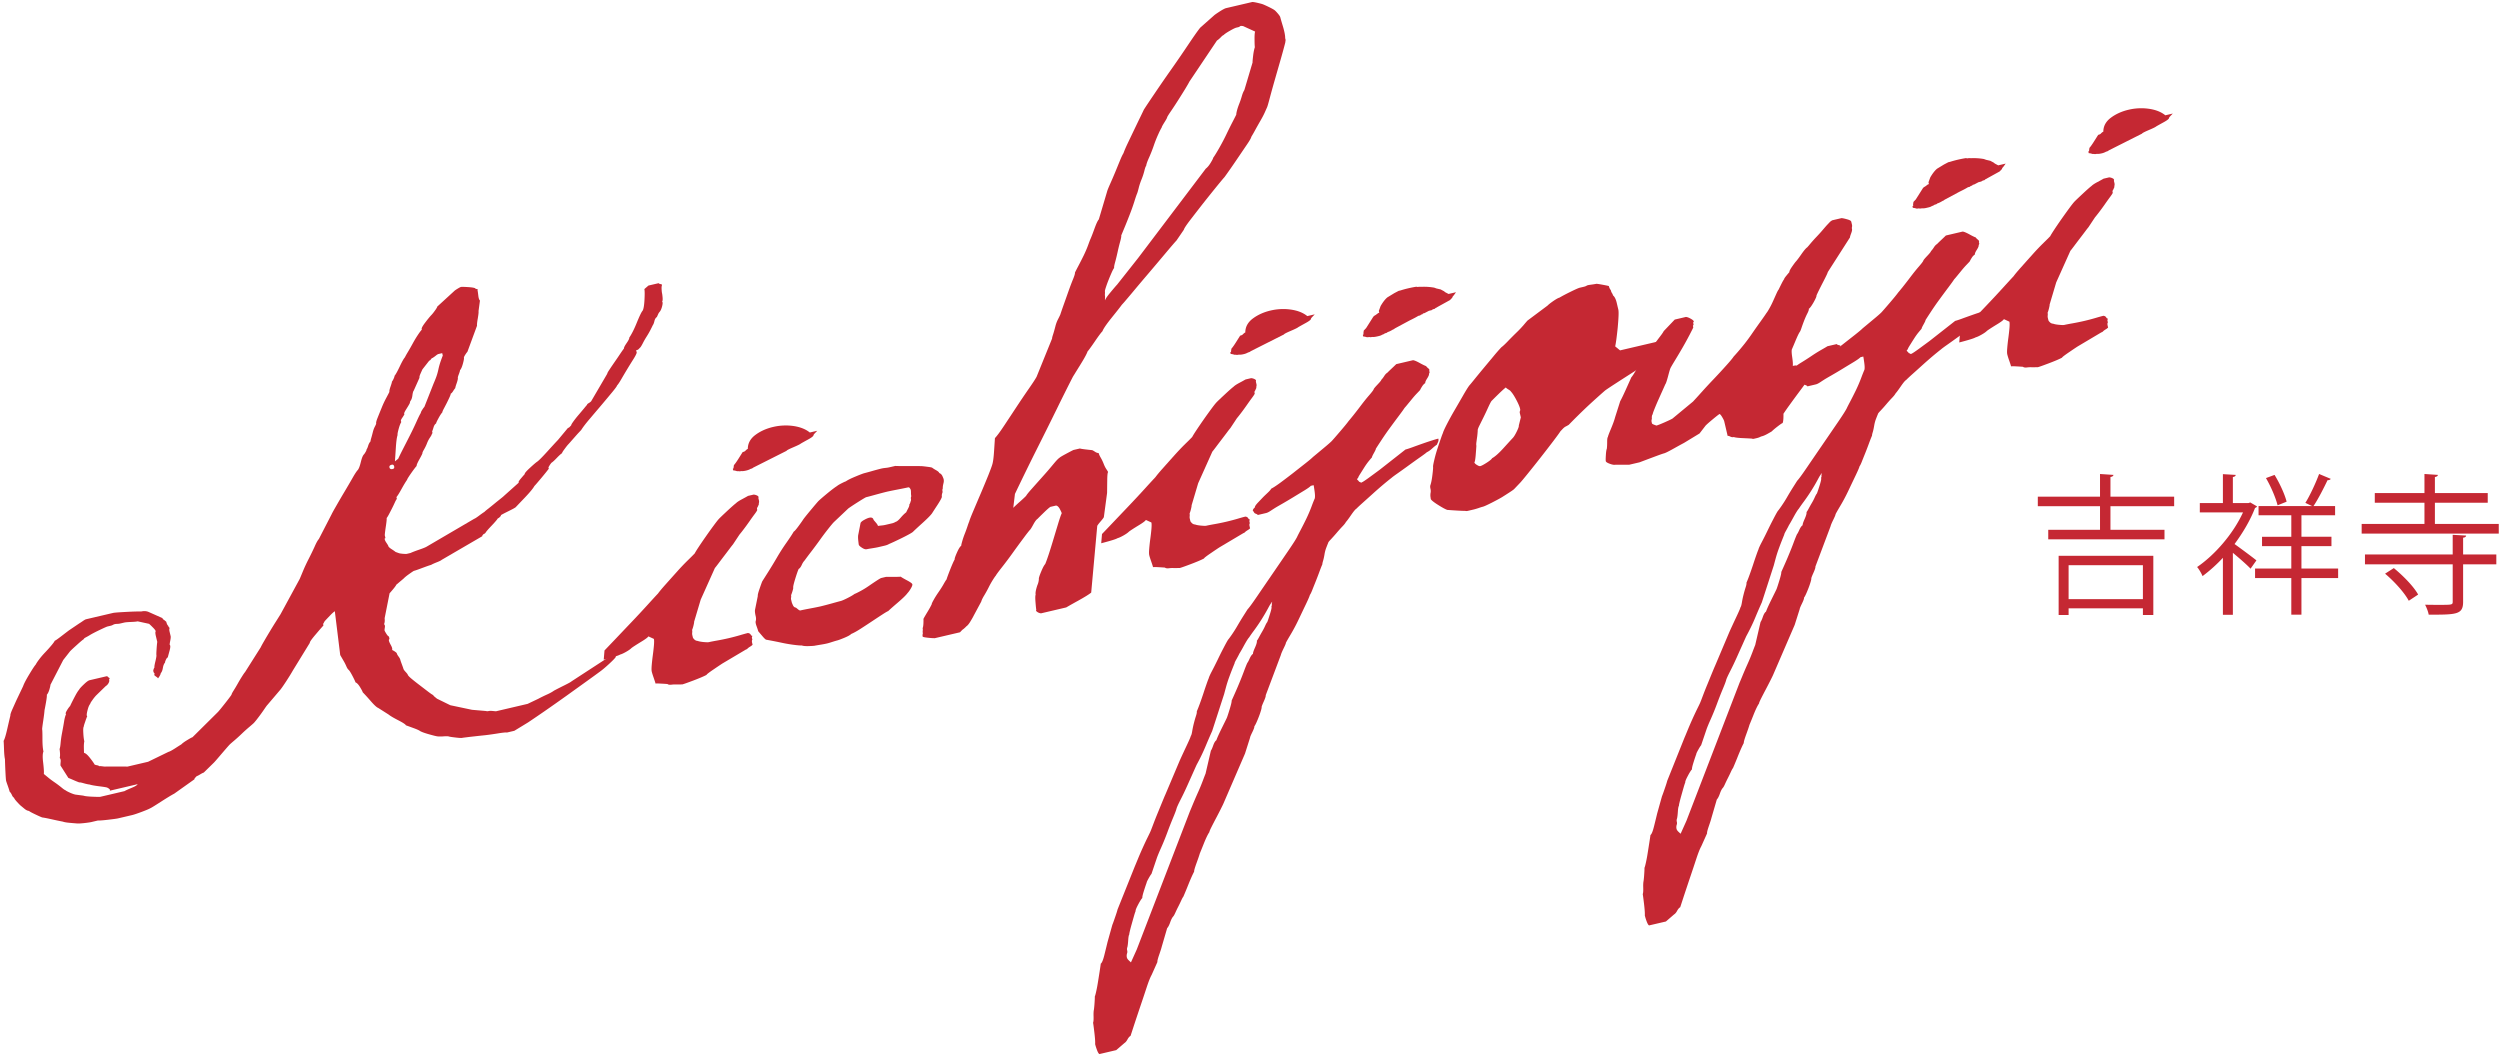
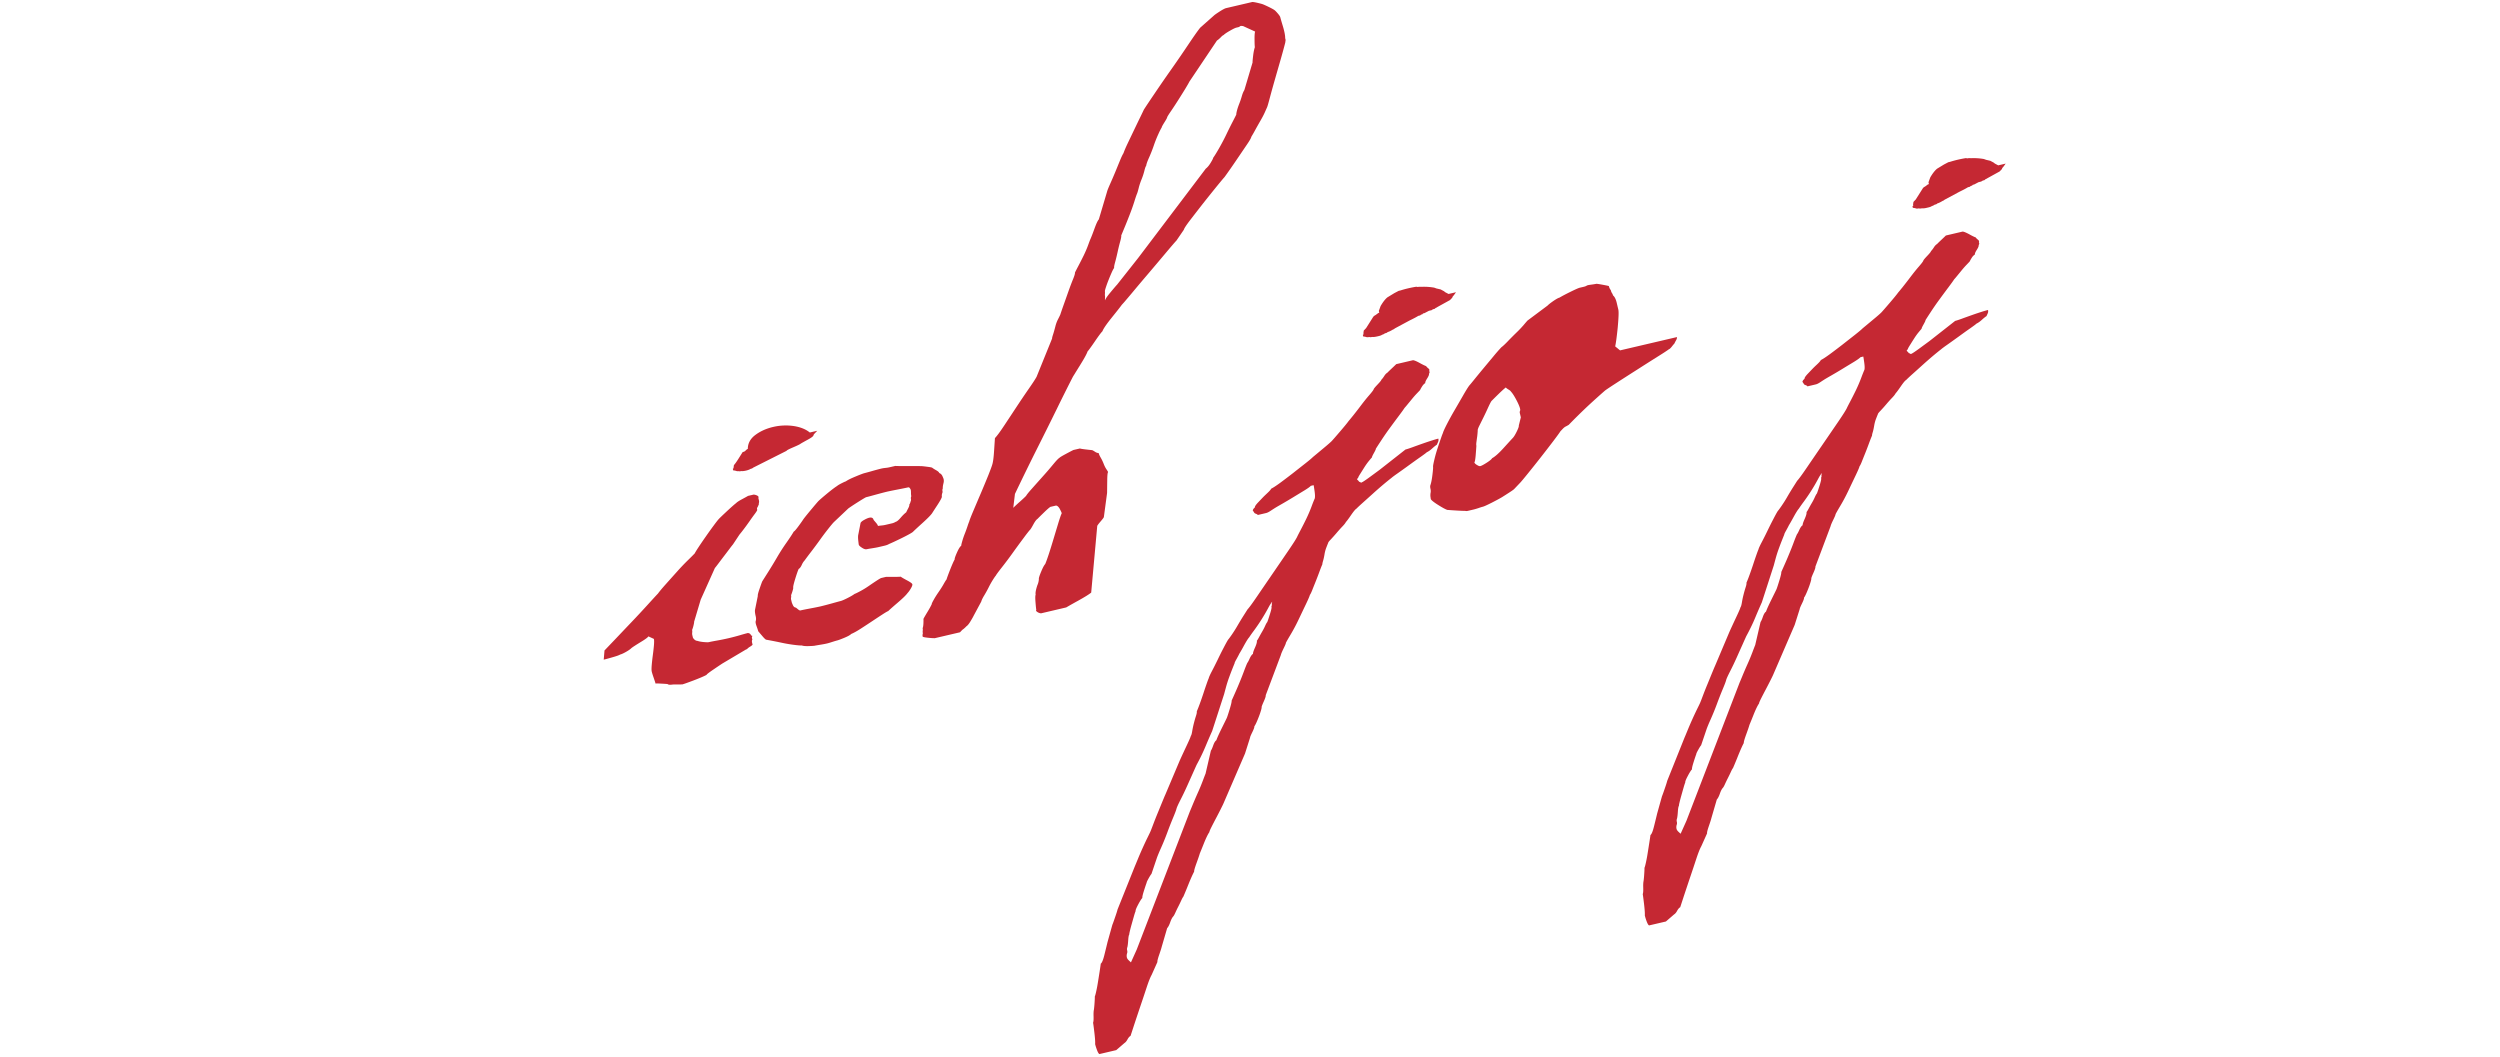
<svg xmlns="http://www.w3.org/2000/svg" viewBox="0 0 461 195" style="background-color:#ffffff00" width="461" height="195">
  <g fill="#c52833">
-     <path d="M61.744 112.714c-.216.13-.512.4-.9.805-.389.407-.681.713-.87.918-.1.099-.186.242-.263.414a.373.373 0 0 0-.096.377l.026.113c-.195.21-.67.749-1.428 1.644-.757.888-1.119 1.407-1.082 1.557l-3.145 5.125c-.253.457-.671 1.13-1.246 2.018-.581.885-.963 1.428-1.159 1.63l-2.271 2.67c-.1.103-.256.318-.482.65a35.88 35.88 0 0 1-1.505 2.07c-.235.292-.401.491-.494.59-.1.106-.375.345-.827.73-.455.383-.93.807-1.422 1.278-.494.474-.966.9-1.42 1.285-.456.388-.732.626-.828.73-.193.201-.667.748-1.428 1.633-.757.894-1.232 1.441-1.425 1.643l-1.913 1.876c-.12.026-.332.135-.65.324-.316.195-.535.305-.648.331l-.29.305c-.095.103-.135.192-.119.268l-3.726 2.65c-.538.282-1.385.8-2.537 1.542-1.156.745-1.794 1.132-1.903 1.159-.216.13-.734.348-1.568.662-.833.312-1.418.51-1.763.59l-2.574.603c-.232.057-.847.14-1.846.256-1 .115-1.625.162-1.87.138l-1.206.283c-.226.055-.667.122-1.308.192-.651.072-1.096.095-1.345.072-.25-.016-.681-.056-1.295-.109-.618-.053-1.06-.126-1.32-.225a63.153 63.153 0 0 1-2.002-.42c-.956-.213-1.56-.329-1.806-.349-.266-.1-.704-.291-1.315-.586-.611-.289-.993-.497-1.14-.623-.252-.02-.524-.152-.826-.4-.296-.246-.522-.432-.671-.554-.15-.12-.385-.368-.714-.723-.326-.358-.505-.613-.542-.765-.136-.047-.262-.215-.388-.497-.13-.288-.27-.49-.418-.616-.05-.228-.173-.597-.35-1.107-.185-.51-.278-.802-.295-.88-.04-.15-.08-.713-.13-1.691a72.432 72.432 0 0 1-.086-2.3c-.086-.37-.146-1.006-.176-1.911-.03-.901-.056-1.391-.076-1.464.176-.282.402-1.004.667-2.174.27-1.172.462-2.01.588-2.514-.036-.15.103-.577.425-1.286.316-.706.551-1.235.714-1.59l1.212-2.541c.14-.428.515-1.15 1.123-2.16.608-1.014 1.01-1.62 1.205-1.823.077-.178.276-.48.598-.914.323-.43.701-.878 1.14-1.335a26.94 26.94 0 0 0 1.149-1.28c.328-.387.534-.675.61-.854.117-.026.505-.295 1.173-.808.664-.51 1.149-.881 1.458-1.113l1.88-1.27c.209-.126.444-.281.704-.463.262-.18.448-.282.56-.309l4.982-1.166c.233-.052 1-.113 2.319-.182 1.308-.07 2.268-.1 2.879-.083.458-.109.883-.09 1.282.053l2.63 1.167a.38.38 0 0 0 .25.297l.448.372c.09.374.209.626.358.748.037.15.126.282.276.408-.096.103-.1.342-.013.715.09.378.152.64.189.79.03.151.01.43-.077.844-.08.42-.116.663-.099.736.15.122.143.484-.017 1.073-.162.596-.279 1.014-.338 1.269-.113.026-.23.172-.35.438-.119.26-.169.433-.152.507-.193.205-.325.536-.402.986-.073.455-.209.78-.402.984.017.077-.04.226-.166.455a2.676 2.676 0 0 1-.335.493c-.017-.076-.136-.186-.352-.331-.216-.152-.336-.259-.349-.335.093-.102.1-.205.017-.305a.59.59 0 0 1-.15-.258c-.053-.222-.033-.388.063-.494-.016-.07.024-.159.12-.262-.037-.148.023-.54.18-1.172.152-.627.212-1.014.179-1.166-.017-.074-.007-.414.03-1.018.04-.603.083-1.067.129-1.39-.053-.227-.14-.581-.256-1.071-.113-.488-.123-.782-.023-.885-.036-.152-.213-.384-.531-.706a11.163 11.163 0 0 0-.7-.669l-2.1-.457c-.232.056-.648.09-1.242.113-.601.023-1.013.06-1.242.112l-.688.163a2.812 2.812 0 0 1-.614.082 1.958 1.958 0 0 0-.445.047 1.157 1.157 0 0 0-.325.132 1.79 1.79 0 0 1-.505.18l-.515.122c-.116.026-.581.232-1.395.62-.813.39-1.438.712-1.86.97-.209.133-.448.265-.714.404-.272.146-.398.252-.378.325-.216.132-.641.49-1.289 1.077-.65.586-1.073.977-1.262 1.183l-1.255 1.603-2.368 4.589c.02.073-.04.344-.17.808-.136.467-.298.802-.488 1.008.033.148-.013.592-.14 1.334-.129.743-.225 1.243-.281 1.491-.027.408-.11 1.074-.25 2.018-.142.944-.205 1.455-.189 1.525.037.151.053.742.053 1.769 0 1.03.064 1.808.186 2.329-.162.357-.18 1.05-.05 2.09.123 1.037.16 1.723.12 2.051.146.122.412.338.787.646.369.308.774.606 1.206.901.431.295.833.6 1.212.905.372.314.624.49.757.533.15.126.462.292.93.5.475.202.83.319 1.08.338l1.308.17c.262.096.824.162 1.68.198.854.037 1.335.046 1.452.02l4.466-1.047c.213-.13.648-.331 1.309-.603.66-.272 1.03-.5 1.11-.68l-5.152 1.207c.093-.096.067-.209-.083-.335a1.45 1.45 0 0 0-.422-.255c-.133-.05-.634-.13-1.508-.238-.87-.113-1.44-.223-1.703-.318-.246-.02-.598-.096-1.053-.226-.452-.132-.737-.186-.85-.159a18.098 18.098 0 0 1-1.103-.453c-.471-.206-.774-.328-.903-.382l-1.445-2.276c-.016-.073-.01-.295.027-.66.033-.364-.023-.606-.173-.732.063-.248.077-.566.05-.957-.033-.388-.056-.62-.076-.695.08-.173.146-.544.192-1.114.05-.563.14-1.199.276-1.905.133-.702.252-1.362.352-1.978.093-.62.223-1.1.382-1.455-.133-.05-.087-.254.126-.622.216-.368.418-.653.614-.858.157-.351.425-.888.801-1.61.375-.72.658-1.183.853-1.385.074-.179.362-.5.857-.97.492-.475.85-.74 1.083-.793l3.092-.722c.113-.027.212.01.295.106a.72.72 0 0 0 .33.222l-.12.265.023.116c.036.15-.01.338-.136.563-.13.229-.3.407-.512.537l-1.77 1.72a7.392 7.392 0 0 0-.697.877c-.276.375-.402.607-.386.68-.195.205-.368.622-.518 1.252-.156.63-.17.97-.036 1.013-.08.18-.213.524-.385 1.044-.183.517-.266.812-.25.885-.096.103-.129.487-.09 1.15.034.669.097 1.186.187 1.557-.063.255-.093.656-.083 1.206.01.553.023.868.04.94.245.024.584.302 1.012.832.429.534.741.977.947 1.325.13.047.292.09.478.123.193.033.296.09.313.166.112-.026.328-.02.64.023.313.046.528.06.645.033l3.988.01 3.78-.885 3.74-1.819c.225-.056.63-.268 1.211-.64.575-.373.967-.622 1.18-.748.195-.209.55-.47 1.085-.792.528-.321.847-.497.967-.523l4.702-4.661c.19-.203.615-.716 1.266-1.544.65-.822 1.066-1.376 1.242-1.654-.014-.072.106-.321.372-.742.262-.417.524-.852.777-1.309.255-.453.515-.888.783-1.308.263-.418.442-.68.542-.779l2.906-4.595c.076-.18.289-.564.634-1.16.342-.59.71-1.212 1.103-1.859.388-.646.76-1.249 1.116-1.805.348-.557.614-.978.79-1.256l3.544-6.524c.076-.175.272-.636.578-1.381a32.1 32.1 0 0 1 1.086-2.332c.415-.809.777-1.564 1.099-2.274.309-.705.568-1.162.764-1.365l2.364-4.588c.08-.179.355-.68.827-1.501.468-.818.963-1.67 1.485-2.544.521-.872 1.013-1.72 1.488-2.541.464-.822.8-1.333.996-1.538.192-.205.385-.686.568-1.441.183-.756.371-1.232.568-1.438.096-.096.209-.265.338-.497.13-.222.18-.374.163-.45.096-.103.196-.322.296-.666.106-.335.248-.61.445-.816-.017-.07.023-.28.126-.619.103-.341.196-.7.289-1.076.093-.379.222-.726.388-1.044.166-.312.246-.51.226-.584-.036-.152.06-.51.29-1.076.228-.57.474-1.183.746-1.84a17.48 17.48 0 0 1 .847-1.798c.292-.547.482-.905.561-1.084-.036-.149.034-.48.216-.997.18-.52.266-.811.246-.887.096-.103.206-.289.322-.55.12-.27.173-.438.153-.51.193-.207.515-.78.957-1.71.445-.938.766-1.505.963-1.71.076-.172.265-.517.57-1.02.303-.508.602-1.034.9-1.581.296-.54.599-1.044.91-1.514.313-.47.562-.805.761-1.01-.153-.123.03-.52.535-1.197.505-.669.903-1.16 1.192-1.464.196-.202.432-.497.701-.874.275-.381.402-.61.385-.686l3.132-2.87c.096-.099.306-.248.621-.44.319-.193.531-.305.65-.328.11-.026.506-.017 1.18.02.674.04 1.142.106 1.408.205.02.077.123.132.312.163.186.036.233.105.136.201.037.153.084.478.143.982.053.5.16.811.306.937l-.262 1.958c.036.152-.014.596-.137 1.342-.133.739-.172 1.182-.14 1.335l-1.77 4.804a4.453 4.453 0 0 0-.411.57c-.18.281-.253.457-.236.533.036.15-.03.523-.193 1.11-.163.596-.338.991-.534 1.196.016.076-.05.305-.196.696-.153.394-.216.626-.2.699.037.153-.04.487-.215 1.004-.183.517-.266.815-.25.884a4.306 4.306 0 0 0-.408.574c-.172.275-.322.43-.435.457.016.076-.053.291-.213.646-.159.35-.342.732-.544 1.133-.21.404-.395.765-.565 1.08-.166.321-.24.517-.222.59-.196.205-.439.573-.73 1.117-.3.546-.436.854-.42.93-.215.126-.365.365-.471.703-.1.34-.193.603-.269.775l.053.229c.02.073-.023.162-.12.264.02.073-.089.279-.308.603a5.283 5.283 0 0 0-.565 1.08c-.15.395-.335.773-.545 1.14-.215.365-.315.59-.298.663.016.077-.167.457-.548 1.137-.382.685-.558 1.1-.522 1.249-.196.205-.541.662-1.04 1.371-.494.71-.733 1.107-.717 1.177-.275.384-.62.96-1.046 1.729-.425.772-.73 1.259-.923 1.46l.076.342c-.096.103-.222.325-.382.68-.159.354-.342.735-.548 1.139-.209.404-.392.766-.56 1.08-.17.315-.3.527-.396.627.037.152-.01.615-.123 1.394-.12.782-.196 1.372-.222 1.773l.11.45c.012.073-.004.116-.064.13-.06.016-.073.059-.06.136l.027.112c.037.152.146.361.332.63.183.275.289.45.306.53.032.149.229.338.587.573.356.228.611.407.76.53l.595.215c.13.053.382.09.754.123.366.03.611.036.727.01l.688-.162c.325-.156.85-.355 1.577-.607.724-.248 1.196-.437 1.405-.57l8.764-5.132c.11-.026.403-.212.864-.557.462-.347.8-.583 1.01-.712.096-.106.322-.298.684-.576.355-.282.734-.586 1.142-.921.402-.332.787-.637 1.142-.921.353-.278.582-.47.678-.573l2.7-2.413c-.133-.046-.01-.294.369-.738.375-.445.618-.72.714-.822-.037-.15.295-.54.99-1.176.697-.643 1.149-1.02 1.361-1.153.309-.232.917-.848 1.83-1.852.91-1.004 1.558-1.71 1.95-2.117l1.836-2.21a.67.67 0 0 0 .316-.192l.292-.309c-.017-.076.11-.301.382-.682.272-.378.597-.792.98-1.24.375-.443.707-.834.992-1.178.28-.345.465-.564.565-.666-.016-.076.076-.18.292-.308.21-.127.362-.242.459-.345l2.975-5.086c-.016-.073.126-.348.445-.815.31-.47.648-.964 1.007-1.484.362-.517.697-1.014 1.009-1.485.316-.463.518-.751.618-.854-.033-.15.126-.484.488-1.004.359-.517.521-.855.488-1.007.448-.653.924-1.597 1.418-2.827.502-1.218.844-1.93 1.043-2.14.17-.275.289-.937.346-1.977.056-1.044.05-1.71-.02-2.015l.753-.65 1.89-.44c.02.073.12.129.312.163.19.036.292.089.31.162-.08.178-.107.44-.084.795.017.351.046.6.083.752.037.153.067.421.1.805.03.391-.004.636-.097.735.13.05.133.325.014.829-.126.503-.286.858-.478 1.064a1.37 1.37 0 0 0-.263.414l-.239.53c-.216.132-.365.384-.455.762-.09.374-.19.616-.285.722-.077.172-.223.464-.429.868-.206.404-.442.815-.707 1.233-.266.417-.502.828-.708 1.239-.206.4-.358.652-.451.755l-.293.302a.628.628 0 0 1-.318.195l-.173.043.11.447c-.067.252-.273.656-.625 1.213a114.361 114.361 0 0 0-2.218 3.667c-.342.594-.612.991-.804 1.193.016.08-.26.461-.82 1.146-.565.683-1.2 1.448-1.91 2.286-.707.839-1.445 1.7-2.199 2.595-.76.884-1.318 1.606-1.667 2.163l-.289.305-.146.156c-.195.202-.528.583-1.006 1.123-.478.547-.81.924-1.003 1.127-.096.102-.309.367-.624.798-.326.434-.475.686-.459.762-.212.129-.534.42-.973.878-.435.457-.757.752-.97.881a4.03 4.03 0 0 0-.408.574c-.18.275-.203.44-.066.486-.276.381-.744.968-1.402 1.753-.664.789-1.086 1.285-1.282 1.484-.252.458-.843 1.17-1.763 2.137-.924.968-1.481 1.551-1.67 1.757-.1.102-.526.338-1.282.711-.761.378-1.246.63-1.455.76.016.072-.024.165-.12.261-.193.21-.349.318-.462.345-.08.178-.461.626-1.135 1.338-.678.712-1.056 1.156-1.136 1.332-.1.103-.176.159-.233.172-.06.014-.136.073-.232.173-.096.105-.136.192-.12.268l-7.492 4.364c-.096.102-.395.251-.89.443-.495.196-.853.361-1.063.487-.232.056-.76.243-1.594.55-.83.318-1.361.5-1.594.553-.212.13-.525.342-.936.636-.416.296-.718.544-.91.75l-1.362 1.146c-.083.179-.286.464-.615.855-.328.394-.547.642-.64.742l-.913 4.608c.016.077.023.229.023.47-.01.236-.05.448-.13.62.15.126.2.328.146.62-.05.291-.066.47-.05.547.017.072.123.268.316.58.192.311.359.49.492.536l.076.338c.02.076 0 .14-.043.189-.054.05-.067.112-.047.185l.027.116c.03.153.156.418.368.805.206.385.272.666.2.845.13.047.305.146.52.292.217.149.333.258.35.331.036.152.143.345.319.58.175.239.282.427.318.58.033.149.133.44.296.874.163.438.255.697.272.773.033.148.173.354.419.613.239.26.368.43.388.5.034.152.28.41.724.781.449.372.933.753 1.448 1.144l1.548 1.186c.515.39.84.613.97.656.02.076.1.178.252.3l.452.37 2.457 1.205 4.005.845 2.588.222c.132.05.282.053.454.01.173-.04.382-.043.628-.027l.74.066 5.843-1.368c.65-.311 1.304-.62 1.955-.931a26.485 26.485 0 0 1 1.628-.798c.545-.246.973-.484 1.282-.713a77.752 77.752 0 0 1 1.943-.99c.754-.375 1.182-.613 1.278-.716l7.386-4.81.688-.163.106.447c-.08.18-.492.61-1.235 1.3-.744.688-1.375 1.212-1.893 1.57-.312.235-1.033.758-2.17 1.576-1.138.819-2.404 1.73-3.798 2.73a392.592 392.592 0 0 1-4.045 2.847 255.308 255.308 0 0 1-3.046 2.073l-2.534 1.544-1.374.322c-.137-.047-.725.006-1.774.179-1.05.165-1.867.278-2.458.335-.59.06-1.388.148-2.388.26-.996.117-1.554.19-1.67.216-.116.027-.515.004-1.196-.076-.68-.08-1.089-.14-1.222-.192-.133-.043-.438-.05-.91-.023a6.87 6.87 0 0 1-1.086.017c-.249-.017-.79-.15-1.634-.388-.84-.236-1.401-.444-1.684-.613-.152-.123-.554-.305-1.215-.547-.66-.241-1.123-.41-1.388-.503-.033-.153-.498-.461-1.395-.925-.893-.46-1.491-.815-1.79-1.063l-1.916-1.216c-.263-.093-.728-.52-1.388-1.276a41.643 41.643 0 0 0-1.468-1.613c-.034-.15-.2-.467-.495-.951-.296-.484-.575-.779-.84-.874-.034-.146-.216-.544-.549-1.177-.328-.633-.574-1.014-.717-1.133-.15-.126-.292-.348-.428-.676a9.039 9.039 0 0 0-.515-1.007c-.2-.348-.405-.696-.604-1.044l-.993-8.077zm10.5-27.022c-.344.083-.487.249-.424.513.063.263.266.355.611.275.226-.056.312-.215.252-.477-.066-.265-.212-.364-.438-.311zm9.406-20.124l-.106-.45-.688.162c-.113.026-.272.119-.475.288a5.86 5.86 0 0 1-.62.44c-.117.03-.216.114-.306.249-.086.142-.19.222-.302.248l-1.256 1.604c-.08.18-.2.44-.355.792-.163.358-.223.606-.186.755l-1.07 2.39c-.099.099-.179.397-.242.887-.066.49-.2.842-.392 1.04l-.093.378c-.08.179-.296.543-.644 1.1-.359.56-.468.861-.332.908-.08.182-.233.43-.459.758-.222.332-.262.557-.112.683-.176.275-.346.713-.505 1.306-.163.592-.23.96-.193 1.11-.146.433-.252 1.248-.328 2.451l-.16 2.412.608-.497c.156-.35.441-.934.856-1.749.416-.805.847-1.656 1.305-2.558.453-.891.858-1.743 1.213-2.538.355-.792.62-1.331.8-1.606-.02-.08.06-.259.236-.538.176-.278.312-.463.412-.57l1.704-4.317c.08-.168.215-.5.402-.98.189-.477.338-.988.458-1.53.113-.54.259-1.071.441-1.59.18-.515.31-.86.39-1.038z" />
    <path d="M119.56 117.345c-.076.175-.538.523-1.388 1.034-.847.52-1.422.887-1.727 1.12-.196.205-.535.44-1.013.711-.482.272-.834.431-1.063.484-.212.13-.714.309-1.508.53a42.63 42.63 0 0 1-1.534.418l.143-1.697c.292-.301.923-.967 1.896-1.984.966-1.014 1.98-2.087 3.05-3.207a179.07 179.07 0 0 0 2.965-3.184c.913-1.007 1.56-1.71 1.95-2.12.272-.378.743-.945 1.414-1.694.667-.748 1.361-1.523 2.082-2.326a42.28 42.28 0 0 1 2.033-2.136 51.565 51.565 0 0 0 1.248-1.246c.08-.172.32-.567.72-1.176.403-.607.851-1.266 1.35-1.975a80.63 80.63 0 0 1 1.434-1.998c.459-.623.78-1.034.977-1.239.192-.202.684-.672 1.477-1.414.794-.736 1.345-1.223 1.651-1.455.196-.202.561-.444 1.1-.729.534-.285.912-.494 1.122-.62l1.033-.241c.245.02.471.086.68.199.206.109.27.251.19.427l.106.447a.897.897 0 0 1 .007.418.7.7 0 0 0-.02.301l-.24.53c-.096.1-.126.225-.09.378l.027.11c.02.075-.136.33-.454.764-.326.431-.665.905-1.023 1.422a42.147 42.147 0 0 1-1.1 1.504 21.08 21.08 0 0 1-.697.878l-1.206 1.82c-.096.105-.305.373-.627.804-.326.43-.668.885-1.04 1.368-.369.484-.71.938-1.033 1.368-.325.431-.534.703-.627.802l-2.617 5.835-1.216 4.082c.017.076-.02.301-.11.679a6.188 6.188 0 0 1-.258.831c.033.153.036.312.02.468-.024.166-.014.324.016.474l.11.45c.016.073.106.192.262.351.16.166.362.255.608.275.262.096.644.166 1.136.21.494.042.796.045.916.02.342-.08.86-.18 1.554-.303a38.8 38.8 0 0 0 4.294-1.007 33.204 33.204 0 0 1 1.362-.378c.25.023.422.123.528.295.097.176.206.249.32.222-.08.176-.11.305-.094.378l.08.338c-.096.1-.11.301-.037.596l.076.341a2.334 2.334 0 0 1-.461.348c-.213.13-.365.242-.462.345a.66.66 0 0 1-.318.192l-4.295 2.548c-.209.13-.757.497-1.644 1.1-.886.603-1.318.937-1.301 1.014-.542.288-1.365.636-2.471 1.054-1.11.42-1.78.652-2.01.708l-1.082.014a4.545 4.545 0 0 0-.9.033c-.352.04-.605.006-.75-.12a36.796 36.796 0 0 0-1.2-.076c-.55-.033-.883-.033-1-.007-.03-.148-.146-.496-.334-1.046-.193-.55-.313-.938-.362-1.16-.054-.225-.054-.62-.007-1.186.046-.563.116-1.176.202-1.832.087-.65.156-1.26.206-1.823.047-.566.043-.96-.007-1.189l-1.019-.47zm15.775-31.581c.196-.205.469-.587.82-1.143.352-.557.614-.974.79-1.256.23-.053.396-.129.492-.229.19-.205.346-.324.459-.35 0-1.024.464-1.886 1.388-2.578.926-.693 2.02-1.183 3.278-1.478a10.132 10.132 0 0 1 3.769-.172c1.249.186 2.248.586 3 1.196l1.37-.321c-.096.105-.239.258-.434.457-.197.205-.28.347-.263.42-.08.176-.442.441-1.086.786-.64.35-1.07.593-1.278.719-.097.099-.558.324-1.382.675-.824.355-1.226.567-1.209.64l-6.16 3.104c-.097.103-.26.18-.485.232-.216.133-.492.232-.837.315-.346.08-.642.113-.884.086-.229.056-.411.06-.544.007a.604.604 0 0 1-.366-.027 2.214 2.214 0 0 0-.57-.105l-.054-.223c-.017-.079 0-.122.06-.136.056-.013.076-.06.06-.132l.066-.487zM139.74 109.89c-.037-.148.07-.59.325-1.321.249-.73.415-1.183.491-1.362.176-.282.531-.835 1.056-1.67a86.304 86.304 0 0 0 1.638-2.697 37.036 37.036 0 0 1 1.79-2.793c.63-.898 1.076-1.58 1.332-2.03.112-.027.398-.349.86-.975.458-.62.77-1.07.95-1.351.368-.484.886-1.117 1.547-1.905a57.15 57.15 0 0 1 1.136-1.336c.193-.202.717-.662 1.577-1.378.86-.709 1.502-1.2 1.923-1.458.097-.1.362-.261.794-.484.425-.215.704-.34.82-.367.306-.232.9-.524 1.783-.892.877-.367 1.432-.573 1.665-.629a47.8 47.8 0 0 0 1.361-.374 40.51 40.51 0 0 1 1.704-.458c.229-.056.491-.096.787-.126.295-.03.554-.072.787-.129l1.03-.238c.245.02.973.03 2.178.023 1.209-.003 2.116 0 2.724.017.248.023.587.06 1.026.119.435.053.72.103.853.156.146.122.399.281.744.477.349.195.541.367.578.516.262.1.458.289.588.577.126.282.202.467.215.54a1.5 1.5 0 0 1-.013.716c-.126.507-.162.831-.132.98-.077.18-.1.338-.064.487a.727.727 0 0 1-.07.49c-.059.256-.072.454-.036.607-.063.252-.338.749-.823 1.498-.492.748-.824 1.262-.997 1.537-.275.384-.89 1-1.833 1.852-.95.858-1.518 1.388-1.71 1.587-.31.235-1.007.613-2.086 1.146-1.09.53-1.85.888-2.292 1.067-.209.13-.484.235-.83.315l-1.202.281c-.232.053-.604.12-1.132.203-.522.082-.844.142-.954.165-.232.056-.524-.033-.883-.272-.356-.225-.551-.42-.588-.57-.013-.072-.05-.344-.1-.808-.046-.467-.043-.822.02-1.073l.412-2.114c.076-.176.303-.368.678-.573.375-.209.674-.335.91-.391.452-.106.727.026.817.404l.501.59c.166.202.27.378.303.523.115-.026.322-.05.614-.086.295-.023.558-.066.787-.122l1.205-.282c.226-.053.449-.146.661-.275.23-.053.528-.302.91-.746.379-.44.721-.778 1.03-1.01.08-.179.202-.424.372-.742.166-.315.232-.547.2-.696.092-.103.172-.281.231-.533.08-.176.107-.338.07-.487a.757.757 0 0 1 .063-.494 3.291 3.291 0 0 1-.056-.636 3.318 3.318 0 0 0-.033-.527 1.123 1.123 0 0 0-.166-.318c-.093-.14-.196-.192-.31-.166-.232.053-.863.186-1.905.388a94.45 94.45 0 0 0-1.9.384c-.578.136-1.312.332-2.222.58-.907.252-1.475.404-1.707.457-.113.027-.618.325-1.511.888-.893.567-1.495.968-1.803 1.196l-2.67 2.525c-.196.202-.525.596-.99 1.18a47.17 47.17 0 0 0-1.518 2.014 91.71 91.71 0 0 1-1.65 2.226 68.657 68.657 0 0 0-1.243 1.657c-.199.209-.375.483-.528.838-.162.351-.345.596-.558.719-.159.354-.378.98-.65 1.872-.273.898-.389 1.421-.353 1.57.02.08-.026.282-.126.623a8.773 8.773 0 0 1-.269.775.974.974 0 0 1 .007.415.835.835 0 0 0 .007.414l.106.45c.017.073.086.255.216.54.126.285.312.444.561.464.15.126.299.249.452.368.146.123.278.172.395.15.342-.084.95-.206 1.817-.369a53.472 53.472 0 0 0 1.82-.364 65.408 65.408 0 0 0 2.218-.58c.906-.255 1.418-.39 1.53-.417.23-.053.642-.232 1.24-.53.588-.295 1.042-.557 1.351-.789.113-.03.442-.182.98-.47a15.883 15.883 0 0 0 1.584-.961 67.09 67.09 0 0 1 1.488-1.004c.468-.305.76-.474.877-.5l.86-.203c.362-.003.877-.003 1.537-.003.665.003 1.056-.01 1.173-.036.146.122.538.348 1.156.679.62.328.95.57.986.722.033.15-.056.404-.273.772-.212.368-.421.65-.614.855-.275.384-.89.98-1.843 1.795-.96.822-1.53 1.332-1.727 1.531-.113.027-.458.226-1.036.6-.578.374-1.232.805-1.96 1.289-.733.487-1.44.95-2.122 1.388-.687.44-1.245.749-1.687.928-.192.205-.62.44-1.278.715-.665.275-1.106.438-1.335.494-.117.026-.399.112-.85.252-.446.149-.784.245-1.017.301-.345.08-.777.163-1.298.242-.525.09-.847.142-.96.169-.116.026-.472.05-1.07.07-.6.02-1.032-.014-1.295-.11-.358.007-.916-.043-1.667-.145a26.628 26.628 0 0 1-2.172-.385c-.7-.149-1.617-.331-2.756-.54-.133-.046-.366-.272-.701-.67-.339-.39-.588-.691-.754-.887-.033-.15-.14-.46-.309-.938-.173-.47-.219-.798-.14-.974.06-.255.057-.527-.013-.828-.143-.6-.182-1.027-.119-1.279l.501-2.491zM170.134 115.834c.08-.175.13-.487.146-.924.017-.437.017-.699 0-.772.08-.176.315-.586.707-1.236.392-.642.665-1.143.827-1.494-.02-.08.1-.341.359-.798.252-.458.56-.941.923-1.465.359-.517.67-1.004.923-1.46.256-.455.432-.737.528-.836.064-.252.283-.855.662-1.819.381-.954.653-1.577.833-1.855-.036-.146.106-.577.425-1.286.312-.705.574-1.12.79-1.252-.02-.076.04-.344.173-.812.133-.467.29-.937.482-1.418.19-.48.352-.934.494-1.361.14-.428.253-.733.33-.908.06-.252.305-.882.733-1.895.429-1.007.89-2.104 1.402-3.294a208.38 208.38 0 0 0 1.388-3.346c.415-1.053.654-1.703.718-1.951.139-.431.252-1.25.328-2.452.083-1.206.133-2.011.16-2.412.385-.404.936-1.146 1.65-2.226.714-1.077 1.471-2.22 2.275-3.44.8-1.215 1.56-2.342 2.282-3.382.724-1.04 1.215-1.786 1.468-2.243l2.869-7.08c-.017-.077.04-.328.183-.752.139-.428.269-.898.398-1.402.123-.503.286-.957.495-1.361.206-.405.349-.693.428-.872.14-.427.352-1.053.645-1.872.292-.818.584-1.636.873-2.462.292-.818.568-1.557.84-2.213.266-.656.385-1.06.349-1.209.08-.176.285-.58.621-1.216a76.5 76.5 0 0 0 .993-1.948c.322-.67.598-1.309.817-1.912.22-.61.369-.997.452-1.176.156-.348.402-.984.73-1.892.332-.907.591-1.464.787-1.666l1.518-5.106c.06-.251.253-.725.568-1.434.315-.71.63-1.435.94-2.18.305-.74.59-1.442.863-2.104.266-.653.488-1.12.668-1.402.143-.427.412-1.063.82-1.911.402-.845.807-1.69 1.212-2.538.406-.845.77-1.607 1.1-2.276.325-.67.528-1.09.607-1.273.35-.556 1.02-1.56 2.01-3.018a265.85 265.85 0 0 1 3.175-4.598 225.455 225.455 0 0 0 3.105-4.53c.94-1.4 1.64-2.398 2.105-2.981l2.554-2.263c.093-.096.432-.335 1.01-.71.577-.37.98-.582 1.209-.639l4.809-1.126c.112-.023.424.023.94.136.507.122.83.205.963.251.265.097.67.279 1.218.547.545.269.894.464 1.043.587.15.122.352.334.601.629.253.298.395.524.432.67.03.148.192.712.481 1.666.286.964.422 1.683.416 2.163l.08.335-.064.49c-.19.756-.465 1.77-.827 3.042-.365 1.272-.734 2.544-1.096 3.816a168.587 168.587 0 0 0-.933 3.363c-.256.971-.421 1.544-.501 1.72-.08.179-.22.49-.415.93-.196.441-.469.962-.814 1.555a80.301 80.301 0 0 0-.96 1.706 24.34 24.34 0 0 1-.704 1.23c-.06.258-.316.711-.767 1.37-.449.66-.94 1.39-1.481 2.184-.538.799-1.056 1.554-1.548 2.263-.502.713-.883 1.256-1.16 1.633-.198.21-.69.799-1.484 1.773a365.29 365.29 0 0 0-2.454 3.065 682.202 682.202 0 0 0-2.361 3.044c-.744.971-1.142 1.578-1.202 1.83l-1.352 1.977c-.289.305-.93 1.047-1.923 2.23a724.45 724.45 0 0 1-3.188 3.774 359.385 359.385 0 0 0-3.118 3.697c-.947 1.13-1.558 1.845-1.85 2.15-.273.385-.904 1.183-1.887 2.402-.976 1.22-1.537 2.044-1.68 2.468-.292.305-.774.955-1.448 1.946-.674.983-1.11 1.583-1.302 1.785-.14.434-.581 1.246-1.328 2.445-.748 1.206-1.203 1.945-1.379 2.227a350.924 350.924 0 0 0-3.019 6.046 744.206 744.206 0 0 1-3.507 7.054 460.164 460.164 0 0 0-4.16 8.505l-.307 2.564a26.93 26.93 0 0 1 1.19-1.107c.6-.533.996-.907 1.188-1.113.08-.175.429-.613 1.053-1.312.618-.696 1.289-1.448 2.006-2.25a64.557 64.557 0 0 0 1.923-2.23c.565-.685.95-1.09 1.166-1.219.093-.105.468-.328 1.109-.675.644-.348 1.13-.6 1.451-.759l1.206-.278c.13.05.475.106 1.036.172.561.066.96.11 1.209.132.133.047.306.146.521.292.22.153.445.235.694.255.05.222.18.514.385.858.2.348.38.723.535 1.12.153.401.326.739.509 1.007.185.275.285.448.302.524-.097.102-.15.65-.156 1.643-.014.99-.02 1.72-.027 2.2l-.591 4.413c.016.073-.19.358-.618.852-.425.5-.628.785-.611.854l-1.11 12.25c-.404.334-1.225.84-2.454 1.523a97.675 97.675 0 0 0-2.158 1.216l-4.636 1.087a1.419 1.419 0 0 1-.695-.255c-.218-.143-.275-.269-.179-.375-.036-.149-.086-.613-.146-1.388-.063-.775-.053-1.252.027-1.431-.073-.302.03-.875.315-1.736.16-.352.253-.726.279-1.13-.037-.152.1-.6.409-1.342.305-.742.557-1.22.754-1.421.156-.355.375-.96.66-1.82.28-.857.572-1.795.877-2.819.306-1.013.595-1.974.867-2.869.272-.894.485-1.52.648-1.872-.037-.149-.163-.417-.369-.808-.216-.381-.442-.583-.69-.606l-1.03.241c-.213.13-.615.48-1.203 1.05-.59.574-.983.965-1.179 1.167-.209.132-.461.467-.757 1.01-.295.544-.491.865-.588.968-.195.205-.617.732-1.255 1.6-.644.861-1.308 1.77-1.99 2.717a70 70 0 0 1-2.002 2.667c-.648.828-1.02 1.328-1.096 1.504-.1.1-.279.358-.541.775-.262.418-.522.875-.767 1.369-.246.493-.522.994-.827 1.5-.306.504-.485.882-.548 1.137l-1.385 2.578c-.08.178-.273.523-.575 1.02-.305.51-.564.825-.774.954-.289.308-.54.524-.754.656l-.43.454-4.644 1.087c-.359.003-.82-.027-1.382-.093-.557-.063-.846-.136-.863-.215-.033-.15-.026-.348.04-.6a1.227 1.227 0 0 1-.023-.467 1.233 1.233 0 0 0-.02-.47zm58.713-111.06a.502.502 0 0 0-.246.113c-.05.057-.13.093-.243.12l-.345.08c-.23.052-.638.248-1.219.582-.59.335-.98.603-1.175.805-.113.027-.293.17-.532.428-.245.248-.468.444-.68.57l-5.098 7.6c-.08.182-.319.59-.708 1.239-.395.643-.81 1.316-1.252 2.008-.442.699-.883 1.378-1.331 2.037-.452.66-.718 1.074-.794 1.256.016.073-.15.388-.502.944-.352.557-.518.872-.501.951-.18.279-.405.726-.678 1.345a22.68 22.68 0 0 0-.797 2.025 26.811 26.811 0 0 1-.85 2.16c-.319.706-.501 1.222-.545 1.55-.096.1-.206.401-.328.905a11.83 11.83 0 0 1-.528 1.604c-.23.573-.406 1.106-.528 1.613-.127.503-.226.841-.303 1.02-.08.18-.246.65-.485 1.418a38.038 38.038 0 0 1-.873 2.459c-.335.868-.66 1.683-.97 2.422-.306.745-.501 1.206-.578 1.385.033.152-.03.52-.192 1.113-.166.593-.322 1.22-.465 1.888-.146.67-.296 1.296-.458 1.886-.167.593-.23.96-.193 1.113-.096.102-.246.374-.445.815-.196.447-.392.908-.581 1.385-.19.477-.356.93-.495 1.361-.143.431-.2.683-.183.752.017.077.017.216.004.418-.014.199-.01.338.01.41.016.077.016.216.006.415-.016.202-.013.341.007.414.06-.249.395-.746 1.01-1.481.61-.739 1.016-1.21 1.208-1.411l3.912-4.95 12.448-16.443c.305-.229.61-.597.916-1.107.302-.504.449-.792.429-.868.275-.381.647-.984 1.115-1.806.472-.825.91-1.656 1.319-2.504.402-.845.794-1.627 1.166-2.35.375-.722.601-1.166.68-1.345-.016-.076.017-.3.11-.682.096-.378.236-.805.425-1.286.19-.48.349-.95.482-1.418.133-.46.285-.838.465-1.116l1.518-5.102c-.017-.073.01-.458.092-1.15.077-.69.19-1.246.33-1.676-.037-.153-.054-.623-.06-1.415-.004-.789.032-1.269.112-1.448l-2.235-1.02-.368-.03z" />
-     <path d="M211.298 95.876c-.08.175-.542.526-1.389 1.033-.847.52-1.421.892-1.727 1.12-.195.205-.534.44-1.012.713-.482.27-.837.433-1.066.483-.213.133-.711.308-1.508.534a48.73 48.73 0 0 1-1.531.417l.143-1.7c.292-.301.923-.964 1.893-1.984l3.052-3.207a192.336 192.336 0 0 0 2.965-3.184c.91-1.004 1.561-1.706 1.95-2.12.272-.375.744-.945 1.415-1.69.667-.752 1.361-1.528 2.079-2.33a47.071 47.071 0 0 1 2.032-2.137 47.404 47.404 0 0 0 1.252-1.245c.08-.172.319-.567.72-1.176a101.574 101.574 0 0 1 2.78-3.972c.459-.623.784-1.035.98-1.24.19-.202.684-.669 1.478-1.411.794-.74 1.342-1.226 1.65-1.458.197-.202.559-.444 1.096-.73a30.57 30.57 0 0 0 1.126-.618l1.033-.242c.243.02.472.086.678.198.206.11.268.252.19.428l.108.45a.926.926 0 0 1 .007.414.615.615 0 0 0-.02.302l-.242.53c-.096.103-.123.228-.087.381l.027.11c.017.073-.14.328-.458.762-.322.43-.664.907-1.023 1.424-.365.52-.727 1.02-1.096 1.501-.372.484-.605.775-.701.878l-1.202 1.819a14.61 14.61 0 0 0-.627.805c-.326.43-.668.884-1.04 1.368-.369.484-.714.938-1.036 1.369-.323.43-.532.702-.628.804l-2.617 5.835-1.212 4.078c.016.08-.02.302-.113.68a6.044 6.044 0 0 1-.256.831 1.6 1.6 0 0 1 .02.471c-.027.165-.017.325.017.47l.106.451c.02.076.106.195.266.35a.882.882 0 0 0 .604.276c.266.1.648.166 1.14.209.494.046.796.05.912.02.343-.076.86-.179 1.558-.302a39.2 39.2 0 0 0 4.294-1.007 30.957 30.957 0 0 1 1.362-.378c.249.024.418.123.525.295.1.176.205.252.319.222-.077.18-.11.305-.09.378l.076.338c-.096.103-.11.301-.036.6l.076.338a2.244 2.244 0 0 1-.462.347c-.21.13-.362.242-.461.345a.643.643 0 0 1-.316.192l-4.294 2.551c-.213.126-.76.494-1.647 1.097s-1.315.94-1.299 1.014c-.54.288-1.365.636-2.47 1.053-1.113.421-1.784.656-2.01.71l-1.083.013a4.52 4.52 0 0 0-.9.032c-.352.043-.604.007-.753-.119-.25-.02-.644-.046-1.196-.076-.551-.03-.887-.03-1-.003-.033-.149-.146-.5-.335-1.05-.193-.547-.312-.935-.362-1.16-.053-.222-.057-.62-.007-1.186.047-.564.113-1.173.2-1.832.09-.65.159-1.26.209-1.82.046-.569.043-.963-.007-1.192l-1.02-.47zm15.775-31.581c.192-.206.468-.587.817-1.143.352-.557.617-.974.794-1.256.228-.053.391-.129.488-.228.192-.206.345-.325.461-.352 0-1.023.465-1.881 1.388-2.577.927-.69 2.016-1.183 3.278-1.478a10.06 10.06 0 0 1 3.77-.169c1.248.182 2.245.583 2.999 1.196l1.371-.324c-.096.106-.239.258-.435.457-.196.208-.282.348-.266.42-.076.176-.438.441-1.082.785-.644.355-1.07.593-1.282.72-.097.099-.558.328-1.378.676-.824.354-1.23.57-1.213.639l-6.157 3.105c-.1.102-.259.178-.488.231a2.812 2.812 0 0 1-.833.315c-.346.083-.642.112-.884.086-.232.057-.412.06-.545.01a.655.655 0 0 1-.368-.03 2.178 2.178 0 0 0-.568-.106l-.056-.222c-.017-.08.003-.122.062-.136.057-.013.073-.06.057-.132l.07-.487z" />
    <path d="M201.719 186.179c.043-.325.09-.792.126-1.395.04-.6.05-.94.033-1.014.08-.179.176-.536.289-1.08.12-.54.222-1.116.319-1.736.1-.613.195-1.23.292-1.842.096-.62.166-1.093.206-1.418.215-.129.445-.699.687-1.7.253-1.01.435-1.766.555-2.266l.887-3.177c.08-.18.245-.633.494-1.365.256-.73.412-1.222.468-1.474l3.199-7.985c.08-.179.252-.597.521-1.249.27-.66.562-1.342.88-2.048.32-.709.618-1.348.904-1.931.288-.583.471-.961.547-1.136.083-.18.25-.613.512-1.309.262-.692.545-1.412.853-2.157.306-.745.595-1.448.86-2.1.273-.657.446-1.074.529-1.25l2.676-6.328c.32-.709.741-1.613 1.262-2.723.525-1.113.774-1.71.761-1.783.1-.103.18-.38.256-.828.076-.457.172-.934.298-1.441.127-.5.256-.967.396-1.395.143-.427.192-.72.16-.871.155-.351.345-.832.564-1.432.223-.609.438-1.232.651-1.871.21-.65.408-1.23.588-1.743.182-.517.308-.865.391-1.04.06-.252.26-.696.591-1.326.336-.633.681-1.328 1.053-2.087.362-.759.73-1.501 1.11-2.22.372-.722.647-1.216.823-1.494.097-.106.326-.414.688-.934.358-.52.714-1.08 1.056-1.677a55.32 55.32 0 0 1 1.043-1.722l.793-1.253c.293-.308.89-1.117 1.784-2.435.9-1.322 1.866-2.733 2.9-4.24a1479.59 1479.59 0 0 0 2.898-4.238c.9-1.316 1.428-2.154 1.588-2.512.076-.172.286-.58.62-1.213a70.83 70.83 0 0 0 1.054-2.083c.362-.756.674-1.485.936-2.177.256-.696.465-1.216.625-1.574.06-.249.053-.68-.03-1.295-.087-.613-.143-.994-.18-1.146l-.515.119c-.195.209-.607.5-1.242.884-.634.388-1.325.805-2.062 1.256-.74.45-1.405.845-1.99 1.18-.587.334-.986.566-1.195.692-.212.132-.501.318-.867.556-.365.246-.664.398-.89.45l-1.547.362c-.017-.076-.126-.15-.323-.222-.199-.073-.308-.146-.325-.222l-.275-.41.116-.262.292-.309c-.037-.148.166-.453.601-.91.438-.458.747-.79.947-.995.093-.096.338-.334.737-.709.395-.364.634-.64.714-.814.325-.156.85-.498 1.574-1.021.72-.527 1.514-1.13 2.384-1.802.864-.683 1.658-1.302 2.372-1.866.71-.56 1.165-.944 1.361-1.146.403-.334 1.037-.858 1.893-1.574.86-.712 1.385-1.176 1.581-1.378.193-.205.694-.775 1.501-1.72.804-.937 1.346-1.593 1.618-1.977.093-.1.375-.445.846-1.027.465-.584.95-1.21 1.459-1.886.508-.669.996-1.282 1.474-1.829.475-.546.75-.904.83-1.083-.016-.076.216-.368.7-.878.486-.51.722-.799.702-.875.192-.198.379-.444.558-.725.172-.275.365-.48.578-.607.192-.205.491-.49.886-.861.392-.371.641-.606.741-.71l3.092-.725c.246.024.648.193 1.202.494.555.308.963.507 1.229.6.02.072.14.205.365.39.226.186.286.332.19.428l.076.341-.116.266c.036.148-.077.433-.342.851-.266.417-.38.702-.343.848-.215.132-.408.335-.584.616a5.292 5.292 0 0 0-.382.68c-.096.102-.289.308-.581.612-.292.305-.578.627-.86.971-.282.345-.561.69-.844 1.027-.279.348-.475.57-.568.67-.179.281-.521.755-1.026 1.428a196.61 196.61 0 0 0-1.65 2.226 51.287 51.287 0 0 0-1.624 2.34c-.492.748-.82 1.258-.997 1.536.017.077-.103.342-.359.795-.255.457-.375.723-.355.796-.096.1-.289.324-.571.669-.279.341-.551.722-.82 1.14l-.787 1.252c-.266.417-.39.666-.373.742-.212.129-.245.255-.096.378.15.122.236.222.253.298l.199.073c.15.126.272.129.372.026.11-.023.611-.354 1.488-.997.873-.643 1.468-1.076 1.776-1.308l4.74-3.721c.232-.053.654-.189 1.265-.41.611-.226 1.252-.455 1.923-.69.67-.235 1.255-.431 1.763-.59.509-.159.87-.262 1.106-.318a.95.95 0 0 1-.043.6l-.236.53c-.212.13-.491.355-.84.673-.348.32-.68.56-1.01.712-.096.102-.481.39-1.159.868-.674.47-1.371.97-2.092 1.494-.72.526-1.421 1.027-2.092 1.5-.678.474-1.063.766-1.16.862-.308.235-.79.623-1.447 1.17a71.335 71.335 0 0 0-1.953 1.706c-.65.586-1.269 1.146-1.873 1.683-.598.537-.996.904-1.186 1.11-.216.126-.54.523-.993 1.18-.451.659-.77 1.09-.963 1.295-.083.175-.289.447-.627.798-.342.358-.701.756-1.077 1.2-.378.447-.74.844-1.075 1.205-.346.352-.499.57-.485.644-.08.178-.193.463-.343.855a6.317 6.317 0 0 0-.338 1.265c-.073.45-.16.844-.262 1.186-.103.338-.143.55-.127.623-.162.358-.345.835-.568 1.44-.219.604-.448 1.19-.674 1.76-.226.567-.441 1.09-.627 1.57-.19.478-.332.773-.429.875-.063.252-.299.8-.7 1.647-.406.845-.85 1.78-1.336 2.803a33.452 33.452 0 0 1-1.507 2.846c-.518.872-.818 1.398-.894 1.574.017.076-.116.4-.405.984-.282.58-.462.997-.522 1.252l-2.786 7.412c.033.152-.086.536-.365 1.156-.276.62-.408.968-.388 1.04.016.077-.024.282-.127.627-.1.334-.222.701-.375 1.096-.15.39-.302.759-.462 1.116-.159.352-.285.584-.382.683.034.15-.093.514-.378 1.097-.282.58-.419.904-.405.984l-.937 2.952-3.988 9.236c-.077.18-.243.51-.489 1.005a83.8 83.8 0 0 1-.873 1.69c-.332.629-.625 1.195-.87 1.686-.246.493-.362.778-.342.851-.273.381-.621 1.097-1.04 2.143-.418 1.048-.667 1.66-.744 1.84-.063.248-.262.831-.59 1.736-.33.91-.48 1.437-.443 1.586-.252.455-.614 1.253-1.07 2.386a73.4 73.4 0 0 1-.925 2.233c-.094.106-.22.332-.382.69-.16.35-.34.728-.548 1.135a23.12 23.12 0 0 0-.549 1.137c-.159.351-.285.577-.381.68-.196.205-.38.566-.562 1.082-.179.517-.368.879-.564 1.084l-1.003 3.436c-.057.251-.216.742-.469 1.477-.252.73-.358 1.17-.321 1.319l-1.07 2.39c-.256.453-.558 1.218-.913 2.292a352.25 352.25 0 0 1-1.116 3.342c-.392 1.16-.764 2.277-1.12 3.35-.348 1.07-.594 1.819-.733 2.25-.216.126-.399.347-.572.665-.17.316-.358.54-.567.67l-1.505 1.298-3.095.726c-.13-.05-.28-.291-.445-.726-.16-.437-.279-.808-.349-1.106.03-.405-.02-1.126-.143-2.16-.122-1.044-.206-1.637-.238-1.79.079-.175.109-.556.092-1.146-.02-.59.004-1.01.064-1.262zm6.17-11.53a.966.966 0 0 0-.04.604.924.924 0 0 1-.036.602c-.064.249-.07.487-.014.712.034.15.133.309.29.468.159.16.311.298.457.428l1.077-2.39 9.787-25.435c.076-.179.252-.593.521-1.249a92.25 92.25 0 0 1 .937-2.176c.362-.795.664-1.541.926-2.233.262-.696.429-1.133.508-1.305l.99-4.271c.096-.103.236-.411.418-.928.18-.513.376-.839.585-.97.143-.425.482-1.177 1.013-2.253.531-1.07.84-1.7.92-1.876.076-.179.255-.712.528-1.607.272-.895.389-1.415.355-1.563.08-.183.26-.58.532-1.197.278-.62.574-1.298.88-2.044.312-.745.594-1.464.853-2.16.26-.696.469-1.216.628-1.567.1-.103.242-.378.441-.819.203-.444.406-.725.615-.854-.036-.152.086-.534.365-1.153.276-.62.389-1.04.34-1.266.095-.103.225-.312.39-.626.17-.318.36-.66.575-1.027.216-.368.406-.73.562-1.083.16-.352.285-.584.385-.68.077-.179.24-.649.481-1.421.243-.765.35-1.222.31-1.375a.383.383 0 0 1 .032-.245c.04-.09.044-.209.01-.355l.09-.384c-.193.206-.458.623-.79 1.256a34.715 34.715 0 0 1-2.51 3.972c-.463.62-.778 1.07-.954 1.349-.193.202-.505.692-.927 1.46a30.878 30.878 0 0 1-.897 1.578c-.079.176-.245.49-.498.95-.262.454-.381.72-.362.796-.076.172-.209.5-.401.984-.19.477-.396 1.02-.618 1.623-.22.606-.409 1.203-.571 1.8-.16.59-.273 1.01-.339 1.262l-2.205 6.808a110.47 110.47 0 0 0-1.116 2.574 36.276 36.276 0 0 1-1.76 3.678c-.083.179-.299.662-.655 1.458l-1.129 2.521a50.247 50.247 0 0 1-1.222 2.538c-.408.808-.647 1.338-.707 1.594-.06.248-.266.791-.614 1.623a68.514 68.514 0 0 0-1.076 2.746 47.045 47.045 0 0 1-1.15 2.823c-.395.878-.664 1.541-.807 1.965l-.963 2.843c-.096.096-.275.37-.531.832-.252.457-.375.718-.355.795-.077.179-.24.652-.482 1.421-.243.765-.349 1.226-.312 1.378-.193.199-.459.62-.79 1.252-.333.633-.489 1.024-.452 1.177-.077.168-.183.49-.316.964-.133.46-.262.927-.395 1.391-.133.47-.246.891-.335 1.269-.093.38-.133.603-.117.68-.093.099-.163.453-.202 1.056-.04.603-.09 1.027-.153 1.283zM251.48 60.957l.435-.461 1.056-1.67.263-.417.146-.152.319-.193.465-.35.169-.04-.08-.335.332-.908c.429-.732.847-1.269 1.252-1.6l1.269-.772.807-.424.345-.08c.9-.288 1.87-.514 2.92-.686.13.05.255.06.372.033.11-.026.292-.026.538-.01a10.87 10.87 0 0 1 2.394.153l.395.146.77.176.618.33.226.183.621.328 1.375-.322-.412.574c-.195.205-.279.344-.262.42l-.439.455-2.244 1.238-.316.193c-.12.026-.17.06-.16.096.01.04-.046.07-.155.096-.233.056-.396.132-.495.235l-.342.08-.17.04-.807.423-.172.043c-.117.024-.17.057-.16.096.01.04-.043.07-.156.097a.59.59 0 0 0-.315.192l-.346.08c-.212.132-.451.267-.72.407a26.69 26.69 0 0 1-.89.447l-2.737 1.471a.653.653 0 0 1-.319.193c-.421.258-.747.414-.98.466a.605.605 0 0 1-.315.19l-.17.039-.318.195a1.127 1.127 0 0 0-.329.137c-.11.066-.276.125-.501.178l-.346.08c-.342.08-.64.113-.887.086-.229.056-.408.06-.537.01-.237.053-.412.06-.545.01a2.534 2.534 0 0 0-.568-.106l-.054-.225c-.02-.074 0-.117.06-.133.054-.013.077-.056.057-.133l-.027-.109.07-.49zM263.785 89.406c.143-.428.263-1.07.362-1.922.107-.855.14-1.355.103-1.507.04-.328.143-.805.296-1.435a23.74 23.74 0 0 1 .551-1.908c.21-.643.406-1.226.585-1.74.179-.52.309-.864.392-1.043.06-.252.295-.779.71-1.59.416-.809.9-1.697 1.462-2.658.56-.957 1.072-1.848 1.547-2.673.465-.825.844-1.422 1.116-1.806.093-.1.402-.467.917-1.103a201.81 201.81 0 0 1 1.69-2.061c.611-.732 1.226-1.474 1.84-2.207a32.686 32.686 0 0 1 1.498-1.716c.309-.229.704-.603 1.189-1.11.485-.507 1-1.023 1.537-1.547a20.487 20.487 0 0 0 1.382-1.448c.375-.444.618-.722.714-.825l3.7-2.763c.192-.205.551-.484 1.069-.845.525-.354.893-.563 1.122-.616.422-.255 1.093-.613 2.016-1.067.92-.454 1.498-.709 1.724-.762l.687-.159c.233-.053.399-.11.509-.172a1 1 0 0 1 .325-.14c.113-.026.379-.066.79-.122.406-.06.668-.103.784-.13.246.024.654.087 1.22.193.57.106.919.179 1.052.229.073.301.19.55.359.745.05.225.123.408.215.543.097.14.156.279.196.431.3.245.525.706.684 1.378.16.68.256 1.09.293 1.24.05.225.063.659.033 1.298-.03.64-.083 1.322-.15 2.054a78.178 78.178 0 0 1-.239 2.074c-.09.653-.166 1.104-.226 1.355l.9.74 10.478-2.452c.04.149-.01.34-.136.566-.13.229-.235.43-.312.606a10.24 10.24 0 0 0-.495.593c-.235.289-.408.451-.524.474-.303.236-1.01.696-2.12 1.389a567.79 567.79 0 0 0-3.702 2.352c-1.372.874-2.63 1.68-3.783 2.425-1.156.749-1.886 1.233-2.192 1.465a166.15 166.15 0 0 0-2.77 2.484 101.52 101.52 0 0 0-2.218 2.124 99.225 99.225 0 0 0-1.687 1.7 7.74 7.74 0 0 1-.558.311c-.166.076-.346.222-.538.42l-.435.455c-.18.285-.611.881-1.302 1.792-.694.915-1.455 1.902-2.291 2.969a222.294 222.294 0 0 1-2.382 2.991c-.747.928-1.219 1.488-1.411 1.697l-1.162 1.22c-.1.102-.436.34-1.014.711a87.13 87.13 0 0 1-1.178.752c-.426.259-1.07.603-1.93 1.044-.867.437-1.411.686-1.64.739a8.615 8.615 0 0 0-.761.239c-.392.129-.704.221-.93.275l-1.033.241c-.229.057-.412.057-.541.01-.359.007-.94-.02-1.737-.07a63.26 63.26 0 0 1-1.567-.109c-.396-.142-1.023-.49-1.877-1.04-.853-.553-1.245-.918-1.162-1.093a2.552 2.552 0 0 1-.04-.945 1.74 1.74 0 0 0-.013-.824c-.07-.302-.067-.537.01-.716zm8.46-7.2c-.027.405-.07.984-.13 1.753-.067.765-.143 1.2-.24 1.299.034.152.193.315.476.484.282.175.478.241.594.215.226-.053.63-.262 1.209-.636.574-.371.906-.646.986-.825.535-.285 1.235-.905 2.102-1.859.86-.95 1.435-1.58 1.727-1.888.197-.203.432-.593.721-1.177.285-.583.412-.947.375-1.096l.375-1.514-.185-.786a.717.717 0 0 1 .066-.487c.056-.251-.136-.818-.584-1.71-.452-.88-.834-1.48-1.153-1.805-.017-.07-.166-.195-.448-.364-.283-.173-.429-.295-.449-.371-.309.228-.783.66-1.42 1.279-.639.626-1.054 1.043-1.25 1.242-.18.282-.378.686-.62 1.213-.237.53-.499 1.086-.784 1.666-.29.587-.555 1.12-.801 1.614-.246.493-.355.815-.319.964-.026.407-.06.768-.1 1.093-.05.328-.092.656-.136.98-.046.329-.05.564-.013.716z" />
-     <path d="M317.085 76.339c-.213.132-.648.474-1.305 1.02-.655.547-1.08.921-1.272 1.127l-1.11 1.444-2.856 1.736c-.541.289-1.235.67-2.089 1.147-.853.477-1.398.739-1.623.791-.23.057-.9.296-2.006.71-1.113.417-1.943.732-2.501.94l-1.89.441H297.9c-.236.056-.578 0-1.04-.169-.464-.169-.713-.328-.747-.48-.036-.15-.03-.524.01-1.127.034-.606.097-.99.176-1.17.043-.327.063-.745.063-1.262 0-.516.047-.821.147-.924-.017-.076.166-.573.554-1.494.385-.924.641-1.634.767-2.14l.937-2.946c.259-.457.62-1.216 1.096-2.276l.953-2.124c.193-.202.525-.715.993-1.537.475-.822.857-1.385 1.146-1.69.196-.205.471-.566.834-1.086.358-.52.747-1.067 1.155-1.634a59.62 59.62 0 0 1 1.17-1.584c.368-.48.594-.808.67-.987l2.04-2.137 2.058-.483c.25.02.545.132.893.328.35.198.539.367.575.516-.096.103-.136.19-.12.269l.054.222c.02.073.003.139-.044.189-.053.053-.066.115-.05.188l.054.226c-.08.179-.306.63-.678 1.348-.375.722-.797 1.491-1.268 2.313-.475.821-.95 1.623-1.432 2.412-.478.785-.757 1.265-.837 1.441-.08.179-.232.69-.451 1.534-.23.841-.389 1.315-.485 1.411-.08.183-.24.534-.475 1.064-.24.53-.498 1.106-.774 1.726-.279.616-.531 1.213-.757 1.78-.229.57-.339.887-.319.963-.096.1-.152.252-.166.454-.017.202-.01.342.007.411a.933.933 0 0 0-.04.606l.053.222c.017.077.16.163.425.262l.395.143c.226-.054.724-.249 1.492-.587.767-.338 1.255-.573 1.467-.699l3.793-3.14c.289-.312.797-.859 1.511-1.66.72-.802 1.491-1.638 2.315-2.499.823-.865 1.594-1.703 2.311-2.505.72-.798 1.166-1.338 1.342-1.616a38.05 38.05 0 0 0 1.428-1.64 33.659 33.659 0 0 0 1.867-2.455c.584-.852 1.152-1.654 1.7-2.416.544-.762.906-1.282 1.082-1.56.097-.1.273-.378.529-.835.259-.454.481-.901.68-1.349.196-.437.396-.877.595-1.325.196-.44.345-.709.441-.811.08-.18.243-.514.489-1.005.249-.496.422-.791.518-.894-.02-.076.113-.282.395-.626.282-.345.472-.567.568-.673-.036-.145.126-.48.488-1 .362-.517.591-.825.688-.931.192-.202.54-.66 1.039-1.375.495-.706.85-1.123 1.063-1.252.096-.103.308-.348.64-.746.33-.391.712-.818 1.15-1.276.435-.46.817-.884 1.15-1.282.331-.39.59-.686.783-.89l.435-.458c.096-.106.252-.219.468-.348l1.714-.401c.249.02.598.1 1.053.229.454.129.697.268.733.42l.133.56a.92.92 0 0 1 .007.415.922.922 0 0 0 .003.414c.037.152-.02.42-.169.811-.15.391-.216.627-.2.7l-4.107 6.42c.02.073-.266.68-.847 1.802-.582 1.127-.99 1.952-1.226 2.482.037.153-.14.57-.521 1.252-.389.68-.68 1.087-.894 1.216.033.153-.053.428-.259.832-.209.404-.405.848-.594 1.325-.186.484-.352.934-.495 1.362-.14.43-.26.696-.358.798-.173.279-.436.835-.784 1.667-.346.835-.565 1.335-.642 1.514-.062.252-.036.739.073 1.465.107.728.144 1.255.1 1.576.455-.105.694-.115.714-.043.097-.099.409-.314.937-.636a49.585 49.585 0 0 0 1.734-1.113 28.712 28.712 0 0 1 1.816-1.143c.585-.331.983-.563 1.192-.699l1.72-.4c.02.079.153.145.412.205.253.056.33.139.236.242l-4.583 4.393c-.292.304-.71.841-1.258 1.603-.545.762-1.14 1.574-1.784 2.432-.64.861-1.239 1.677-1.783 2.435a42.082 42.082 0 0 0-1.083 1.557c.02.08.017.335.003.772-.02.441-.07.752-.146.925-.116.03-.428.242-.94.636-.514.4-.863.699-1.06.901-.208.13-.504.295-.872.503-.382.203-.678.335-.91.388-.117.027-.253.08-.416.16a2.97 2.97 0 0 1-.587.195l-.515.119a.633.633 0 0 1-.372-.03c-.246-.023-.794-.05-1.65-.09-.854-.036-1.415-.102-1.678-.201a.884.884 0 0 1-.654-.087c-.206-.102-.372-.149-.485-.122l-.631-2.697c-.037-.153-.16-.4-.362-.745-.2-.348-.369-.547-.498-.6z" />
    <path d="M303.076 162.458c.046-.324.09-.788.126-1.395.04-.6.05-.937.033-1.013.08-.18.176-.537.289-1.077.12-.544.226-1.12.319-1.736.1-.616.195-1.233.292-1.846.096-.62.17-1.09.21-1.417.212-.13.44-.7.683-1.7.253-1.01.435-1.766.555-2.267l.887-3.177c.08-.175.245-.63.494-1.362.256-.732.412-1.222.469-1.474l3.198-7.988c.08-.178.256-.593.521-1.246a69.448 69.448 0 0 1 1.783-3.982c.29-.58.472-.96.548-1.133.084-.182.253-.616.512-1.312.262-.692.545-1.412.854-2.154.305-.745.594-1.447.86-2.103.272-.656.445-1.07.528-1.25l2.676-6.324c.32-.713.741-1.617 1.262-2.727.525-1.113.774-1.71.761-1.783.1-.102.18-.38.26-.828.072-.454.168-.93.295-1.438.126-.503.255-.967.395-1.398.143-.427.192-.715.16-.868.155-.351.348-.835.564-1.434.222-.607.438-1.233.651-1.872.21-.646.408-1.23.588-1.743.182-.517.312-.865.392-1.04.06-.252.259-.696.59-1.326a62.74 62.74 0 0 0 1.053-2.087c.362-.755.735-1.5 1.11-2.216.372-.726.647-1.22.823-1.498.097-.106.326-.41.688-.934.358-.52.717-1.077 1.056-1.673.345-.596.694-1.17 1.043-1.726.355-.557.617-.974.793-1.252.293-.309.89-1.118 1.784-2.436.9-1.319 1.866-2.733 2.9-4.24 1.035-1.508 2.001-2.923 2.901-4.238.897-1.316 1.425-2.154 1.585-2.508.076-.176.286-.584.62-1.213.333-.633.685-1.329 1.054-2.087.362-.756.674-1.485.936-2.177.26-.695.465-1.212.624-1.573.064-.25.054-.68-.03-1.296-.086-.61-.142-.994-.179-1.146l-.514.122c-.196.206-.608.497-1.243.885-.634.384-1.325.801-2.062 1.252-.74.454-1.405.845-1.99 1.18a62.4 62.4 0 0 0-1.195.692c-.212.132-.501.318-.867.56-.365.245-.664.398-.89.447l-1.547.365c-.017-.08-.126-.153-.322-.226-.2-.07-.31-.142-.326-.221l-.275-.408.116-.265.292-.308c-.033-.146.166-.454.601-.911.438-.457.747-.785.947-.99.093-.1.338-.339.74-.714.392-.364.631-.636.711-.814.325-.153.85-.498 1.574-1.02.72-.528 1.514-1.13 2.384-1.803.864-.68 1.658-1.3 2.372-1.862.71-.564 1.166-.945 1.361-1.15.403-.334 1.036-.855 1.894-1.574.86-.709 1.384-1.173 1.58-1.374.193-.206.694-.775 1.502-1.72.803-.937 1.344-1.597 1.617-1.981.093-.096.375-.444.846-1.027.465-.584.95-1.21 1.459-1.886.508-.669.996-1.279 1.474-1.828.475-.544.75-.901.83-1.083-.016-.074.216-.365.701-.875s.72-.799.7-.878c.193-.2.38-.445.559-.726.173-.275.365-.477.578-.606.192-.206.491-.49.886-.862.393-.367.641-.606.741-.709l3.092-.725c.246.026.647.192 1.205.493.552.308.96.507 1.226.6.02.076.14.209.365.39.226.187.286.332.19.431l.08.339-.12.268c.04.15-.077.43-.342.851-.266.414-.379.703-.343.849a1.873 1.873 0 0 0-.584.612 5.757 5.757 0 0 0-.382.68 59.55 59.55 0 0 1-.58.612c-.293.305-.579.63-.861.972-.282.344-.561.688-.844 1.03-.279.344-.471.57-.568.666-.179.281-.521.758-1.026 1.428-.501.672-1.056 1.415-1.647 2.226a49.038 49.038 0 0 0-1.627 2.339c-.492.75-.82 1.26-.997 1.537.02.08-.103.342-.359.8-.255.456-.375.718-.355.79-.096.103-.286.329-.57.67-.28.341-.552.725-.818 1.143-.266.414-.528.832-.79 1.253-.266.417-.39.666-.369.738-.216.133-.25.256-.1.378.15.123.236.225.252.299l.203.072c.147.126.27.132.369.03.11-.027.611-.358 1.488-1 .873-.644 1.467-1.074 1.776-1.306l4.74-3.72c.232-.057.654-.193 1.265-.415a191.29 191.29 0 0 1 1.923-.69c.67-.234 1.255-.43 1.763-.589.509-.159.874-.261 1.106-.315a.981.981 0 0 1-.04.6l-.239.53c-.212.13-.491.355-.84.67-.348.32-.68.56-1.01.715-.096.103-.481.391-1.155.865-.678.47-1.375.974-2.096 1.498-.72.523-1.421 1.023-2.092 1.497-.678.474-1.063.766-1.16.861-.308.235-.79.623-1.447 1.17a84.506 84.506 0 0 0-1.953 1.706c-.65.587-1.269 1.15-1.873 1.683-.598.537-.993.908-1.185 1.11-.217.126-.542.524-.99 1.18-.455.662-.774 1.093-.966 1.295-.084.18-.29.448-.628.802-.342.355-.701.752-1.077 1.196-.378.45-.74.848-1.076 1.206-.345.351-.498.57-.484.646-.08.175-.193.46-.343.852-.152.39-.262.811-.338 1.265-.073.45-.16.849-.262 1.19-.103.337-.143.546-.127.622-.162.355-.345.832-.568 1.438a63.048 63.048 0 0 1-.674 1.763c-.226.563-.442 1.087-.627 1.567-.19.48-.332.772-.429.875-.063.252-.296.798-.7 1.646-.406.849-.85 1.78-1.336 2.806a33.257 33.257 0 0 1-1.507 2.843c-.518.871-.817 1.401-.894 1.578.017.072-.116.397-.401.98-.286.58-.462.997-.522 1.252l-2.79 7.415c.033.153-.086.534-.365 1.156-.276.616-.405.965-.388 1.04.016.073-.024.282-.127.624-.1.337-.222.705-.375 1.096-.15.39-.3.762-.462 1.117-.159.35-.285.583-.382.682.034.15-.092.514-.378 1.097-.282.583-.419.908-.405.984l-.937 2.952-3.988 9.24c-.077.176-.24.507-.489 1.004-.249.49-.537 1.057-.873 1.69-.332.63-.625 1.192-.87 1.683-.246.497-.362.778-.342.855-.273.378-.621 1.093-1.04 2.143a123.815 123.815 0 0 1-.744 1.835c-.063.252-.259.832-.59 1.74-.33.908-.48 1.434-.443 1.584-.252.457-.61 1.252-1.07 2.388a76.216 76.216 0 0 1-.925 2.233c-.094.107-.22.329-.382.686-.16.351-.34.73-.548 1.137-.206.404-.389.778-.548 1.136-.16.355-.286.577-.382.683-.196.205-.38.563-.561 1.08-.18.52-.369.878-.565 1.084l-1.003 3.435c-.057.252-.216.745-.469 1.478-.252.729-.358 1.172-.321 1.321l-1.07 2.386c-.256.454-.558 1.22-.913 2.293-.352 1.07-.721 2.186-1.116 3.343-.392 1.16-.76 2.28-1.12 3.353l-.733 2.246c-.216.129-.399.348-.572.666-.165.315-.358.54-.567.67l-1.505 1.301-3.095.722c-.13-.046-.28-.288-.445-.725a9.364 9.364 0 0 1-.345-1.107c.026-.4-.024-1.123-.147-2.16-.123-1.043-.206-1.637-.238-1.79.079-.171.11-.552.092-1.145-.02-.59.004-1.01.064-1.263zm6.17-11.53a.968.968 0 0 0-.04.604.924.924 0 0 1-.036.603c-.064.248-.07.486-.014.716.034.145.133.304.29.467.159.158.311.297.461.424l1.073-2.39 9.786-25.434c.077-.18.253-.59.522-1.246a80.3 80.3 0 0 1 .937-2.177c.362-.798.664-1.54.926-2.233.262-.696.429-1.133.508-1.308l.99-4.271c.096-.1.24-.411.418-.924.18-.517.376-.842.585-.971.143-.427.482-1.18 1.013-2.253.531-1.073.84-1.703.92-1.875.076-.18.255-.713.528-1.61.272-.892.389-1.415.355-1.565.08-.178.26-.579.531-1.192.28-.623.575-1.302.88-2.048.313-.745.595-1.46.854-2.157.26-.695.469-1.215.628-1.57.1-.103.242-.374.441-.818.203-.441.406-.726.615-.855-.036-.152.086-.533.365-1.15.276-.623.389-1.043.34-1.269.095-.102.225-.311.39-.626.17-.318.36-.66.575-1.024.22-.367.406-.728.562-1.083.162-.35.289-.583.385-.683.077-.178.239-.649.482-1.417.242-.769.348-1.226.308-1.379a.384.384 0 0 1 .034-.245c.04-.09.043-.209.01-.354l.09-.385c-.194.206-.459.623-.791 1.26A30.68 30.68 0 0 1 334 90.48a33.513 33.513 0 0 1-1.345 1.978c-.462.62-.777 1.074-.953 1.349-.193.205-.501.693-.927 1.464-.421.772-.717 1.295-.896 1.574-.08.176-.246.494-.499.951-.259.454-.381.719-.362.795-.076.175-.209.503-.401.984-.19.477-.396 1.02-.618 1.627-.22.603-.408 1.199-.571 1.796-.16.589-.272 1.013-.339 1.262l-2.202 6.808a104.14 104.14 0 0 0-1.119 2.575c-.266.66-.565 1.325-.89 1.99-.325.67-.618 1.23-.87 1.69-.08.176-.3.66-.655 1.458-.358.795-.733 1.634-1.129 2.521a53.25 53.25 0 0 1-1.218 2.538c-.412.809-.651 1.339-.71 1.591-.06.252-.267.795-.616 1.626a69.176 69.176 0 0 0-1.075 2.743 46.986 46.986 0 0 1-1.15 2.823c-.395.882-.664 1.541-.807 1.969l-.963 2.839c-.096.096-.275.374-.531.835-.252.454-.375.715-.355.792-.077.179-.24.653-.482 1.421-.242.765-.349 1.226-.312 1.378-.193.199-.459.62-.79 1.253-.333.632-.489 1.023-.45 1.176-.079.172-.185.493-.318.964-.133.46-.262.928-.395 1.391-.133.47-.246.895-.335 1.27-.094.38-.133.602-.117.682-.093.096-.163.45-.202 1.053-.04.603-.09 1.028-.153 1.283zm43.592-113.693l.435-.46 1.056-1.67.263-.418.146-.152.322-.192.462-.351.169-.037-.08-.338.332-.908c.429-.732.847-1.265 1.252-1.6l1.27-.772.806-.424.345-.08c.9-.284 1.87-.513 2.92-.682.13.046.255.06.372.03.11-.024.292-.027.538-.01.837-.034 1.637.017 2.394.155l.395.143.77.179.618.328.226.182.621.332 1.375-.322-.412.57c-.195.205-.279.344-.262.42l-.438.458-2.245 1.24-.316.188c-.12.027-.169.063-.16.1.01.036-.046.069-.155.092-.233.056-.396.133-.495.235l-.339.08-.173.04-.807.424-.173.043c-.112.026-.165.06-.156.096.007.04-.043.07-.159.096a.61.61 0 0 0-.315.192l-.346.083a11.92 11.92 0 0 1-.72.408c-.27.142-.565.287-.89.447l-2.737 1.47a.67.67 0 0 1-.319.19c-.421.261-.747.414-.976.467a.603.603 0 0 1-.32.192l-.169.04-.318.192a1.07 1.07 0 0 0-.329.139c-.106.066-.276.122-.501.176l-.346.08a2.761 2.761 0 0 1-.886.088c-.23.053-.41.06-.538.007-.236.053-.412.063-.545.01a2.46 2.46 0 0 0-.568-.106l-.053-.222c-.02-.076 0-.12.06-.132.053-.014.076-.06.056-.133l-.027-.113.07-.49z" />
-     <path d="M369.518 58.848c-.08.176-.541.527-1.388 1.034-.847.52-1.422.892-1.727 1.12-.196.205-.535.44-1.013.712-.482.272-.837.434-1.063.484-.216.133-.714.308-1.508.534a52.97 52.97 0 0 1-1.534.417l.146-1.7c.29-.301.92-.964 1.89-1.984l3.052-3.207a180.917 180.917 0 0 0 2.966-3.184c.913-1.004 1.56-1.707 1.95-2.12.272-.375.743-.945 1.414-1.69a476.24 476.24 0 0 1 2.082-2.33 43.695 43.695 0 0 1 2.033-2.136 52.618 52.618 0 0 0 1.249-1.246c.079-.172.321-.567.72-1.176.399-.607.847-1.266 1.345-1.975.502-.712.977-1.375 1.435-1.998.458-.623.783-1.034.98-1.24.192-.201.687-.672 1.477-1.41.79-.74 1.342-1.226 1.651-1.458.196-.202.558-.444 1.1-.73.534-.284.91-.493 1.122-.619l1.033-.242c.242.02.471.087.68.2.203.109.266.251.19.427l.11.45c.03.153.03.292.003.414a.656.656 0 0 0-.02.302l-.24.53c-.096.103-.126.229-.09.381l.028.11c.016.072-.137.327-.459.761-.319.431-.664.908-1.02 1.425a45.1 45.1 0 0 1-1.099 1.5c-.375.485-.607.776-.7.879l-1.203 1.819c-.096.106-.305.374-.627.805-.322.43-.668.884-1.04 1.368-.368.484-.714.938-1.033 1.368-.325.431-.534.703-.63.806l-2.618 5.834-1.212 4.078c.017.08-.02.302-.113.68-.09.377-.182.656-.259.831.037.153.043.312.024.47a1.3 1.3 0 0 0 .016.471l.11.45c.016.077.103.196.262.352a.884.884 0 0 0 .608.275c.262.1.644.166 1.135.209.495.046.794.05.914.02.342-.076.86-.18 1.558-.302a39.043 39.043 0 0 0 4.293-1.007 30.41 30.41 0 0 1 1.362-.378c.246.023.419.123.525.295.1.176.206.252.322.222-.08.179-.11.305-.09.378l.077.338c-.096.102-.11.301-.04.6l.08.337a2.479 2.479 0 0 1-.462.348c-.213.13-.369.242-.462.345a.64.64 0 0 1-.318.192l-4.295 2.551c-.209.126-.76.494-1.644 1.097-.886.603-1.318.94-1.305 1.013-.538.289-1.361.637-2.47 1.054-1.11.42-1.778.656-2.007.71l-1.082.012a4.55 4.55 0 0 0-.9.033c-.349.043-.605.007-.75-.119-.253-.02-.648-.046-1.2-.076-.55-.03-.883-.03-1-.003-.032-.15-.146-.5-.334-1.05a11.659 11.659 0 0 1-.363-1.16c-.053-.225-.056-.62-.006-1.186.046-.563.113-1.173.202-1.832.087-.65.156-1.26.206-1.823.047-.566.043-.96-.01-1.19l-1.016-.47zm15.775-31.58c.196-.206.465-.587.817-1.143.355-.557.618-.974.794-1.256.229-.053.392-.13.488-.229.192-.205.349-.324.462-.35 0-1.025.464-1.883 1.388-2.578.926-.69 2.015-1.183 3.277-1.478a10.04 10.04 0 0 1 3.767-.17c1.252.183 2.251.584 3.002 1.197l1.375-.325c-.096.106-.246.259-.438.457-.197.21-.283.348-.266.421-.077.176-.439.44-1.083.785-.644.355-1.07.593-1.282.72-.096.099-.554.327-1.381.675-.824.355-1.226.57-1.206.64l-6.16 3.104c-.097.103-.26.179-.488.232a2.79 2.79 0 0 1-.83.315c-.346.083-.645.112-.891.086-.226.056-.408.06-.541.01a.64.64 0 0 1-.366-.03 2.251 2.251 0 0 0-.57-.106l-.054-.222c-.02-.08 0-.122.06-.136.056-.013.076-.06.056-.132l.07-.487zM400.914 93.348h-11.746v4.348h9.965v1.758h-21.436v-1.758h9.546v-4.348h-11.471V91.59h11.471v-4.186l2.48.167c-.027.197-.193.332-.555.389v3.63h11.746v1.758zm-21.301 20.054v-10.908h17.46v10.908h-1.92v-1.225H381.45v1.225h-1.838zm15.54-9.176H381.45v6.25h13.701v-6.25zM414.944 92.65l1.253.726a.472.472 0 0 1-.363.276c-.89 2.313-2.256 4.6-3.784 6.67 1.17.835 3.427 2.51 4.033 3.013l-1.082 1.531c-.641-.695-2.087-1.95-3.26-2.927v11.434h-1.838v-10.514a27.72 27.72 0 0 1-3.754 3.376c-.197-.503-.699-1.343-1.004-1.676 3.204-2.173 6.626-6.053 8.464-10.068h-7.962V92.76h4.256v-5.327l2.366.14c-.027.192-.167.333-.529.39v4.797h2.899l.305-.109zm16.207 12.19v1.757h-6.765v6.75h-1.869v-6.75h-6.683v-1.757h6.683v-4.13h-5.399V98.98h5.4V95.02h-6.041v-1.705h9.881c-.388-.167-1.221-.581-1.252-.581.89-1.427 1.95-3.74 2.536-5.332l2.143.896c-.083.167-.28.25-.59.25-.663 1.395-1.693 3.428-2.583 4.767h3.98v1.706h-6.206v3.957h5.534v1.733h-5.534v4.129h6.765zm-11.724-17.268c.947 1.535 1.894 3.6 2.226 4.938l-1.667.67c-.337-1.37-1.227-3.46-2.143-5.022l1.584-.586zM448.995 96.611h11.777v1.784H435.49v-1.784h11.58v-3.906h-9.158v-1.788h9.158v-3.513l2.48.167c-.027.197-.193.336-.555.39v2.956h9.743v1.788h-9.743v3.906zm5.762 2.148c-.026.193-.166.358-.559.389v3.096h6.124v1.816h-6.124v6.914c0 2.371-1.222 2.371-6.347 2.371-.082-.53-.388-1.307-.667-1.837 1.03.026 1.977.026 2.754.026 2.287 0 2.34-.026 2.34-.612v-6.862H436.1v-1.816h16.177V98.62l2.479.14zm-10.58 12.023c-.782-1.478-2.642-3.543-4.37-4.995l1.615-1.032c1.728 1.421 3.675 3.403 4.483 4.882l-1.729 1.145z" />
  </g>
</svg>